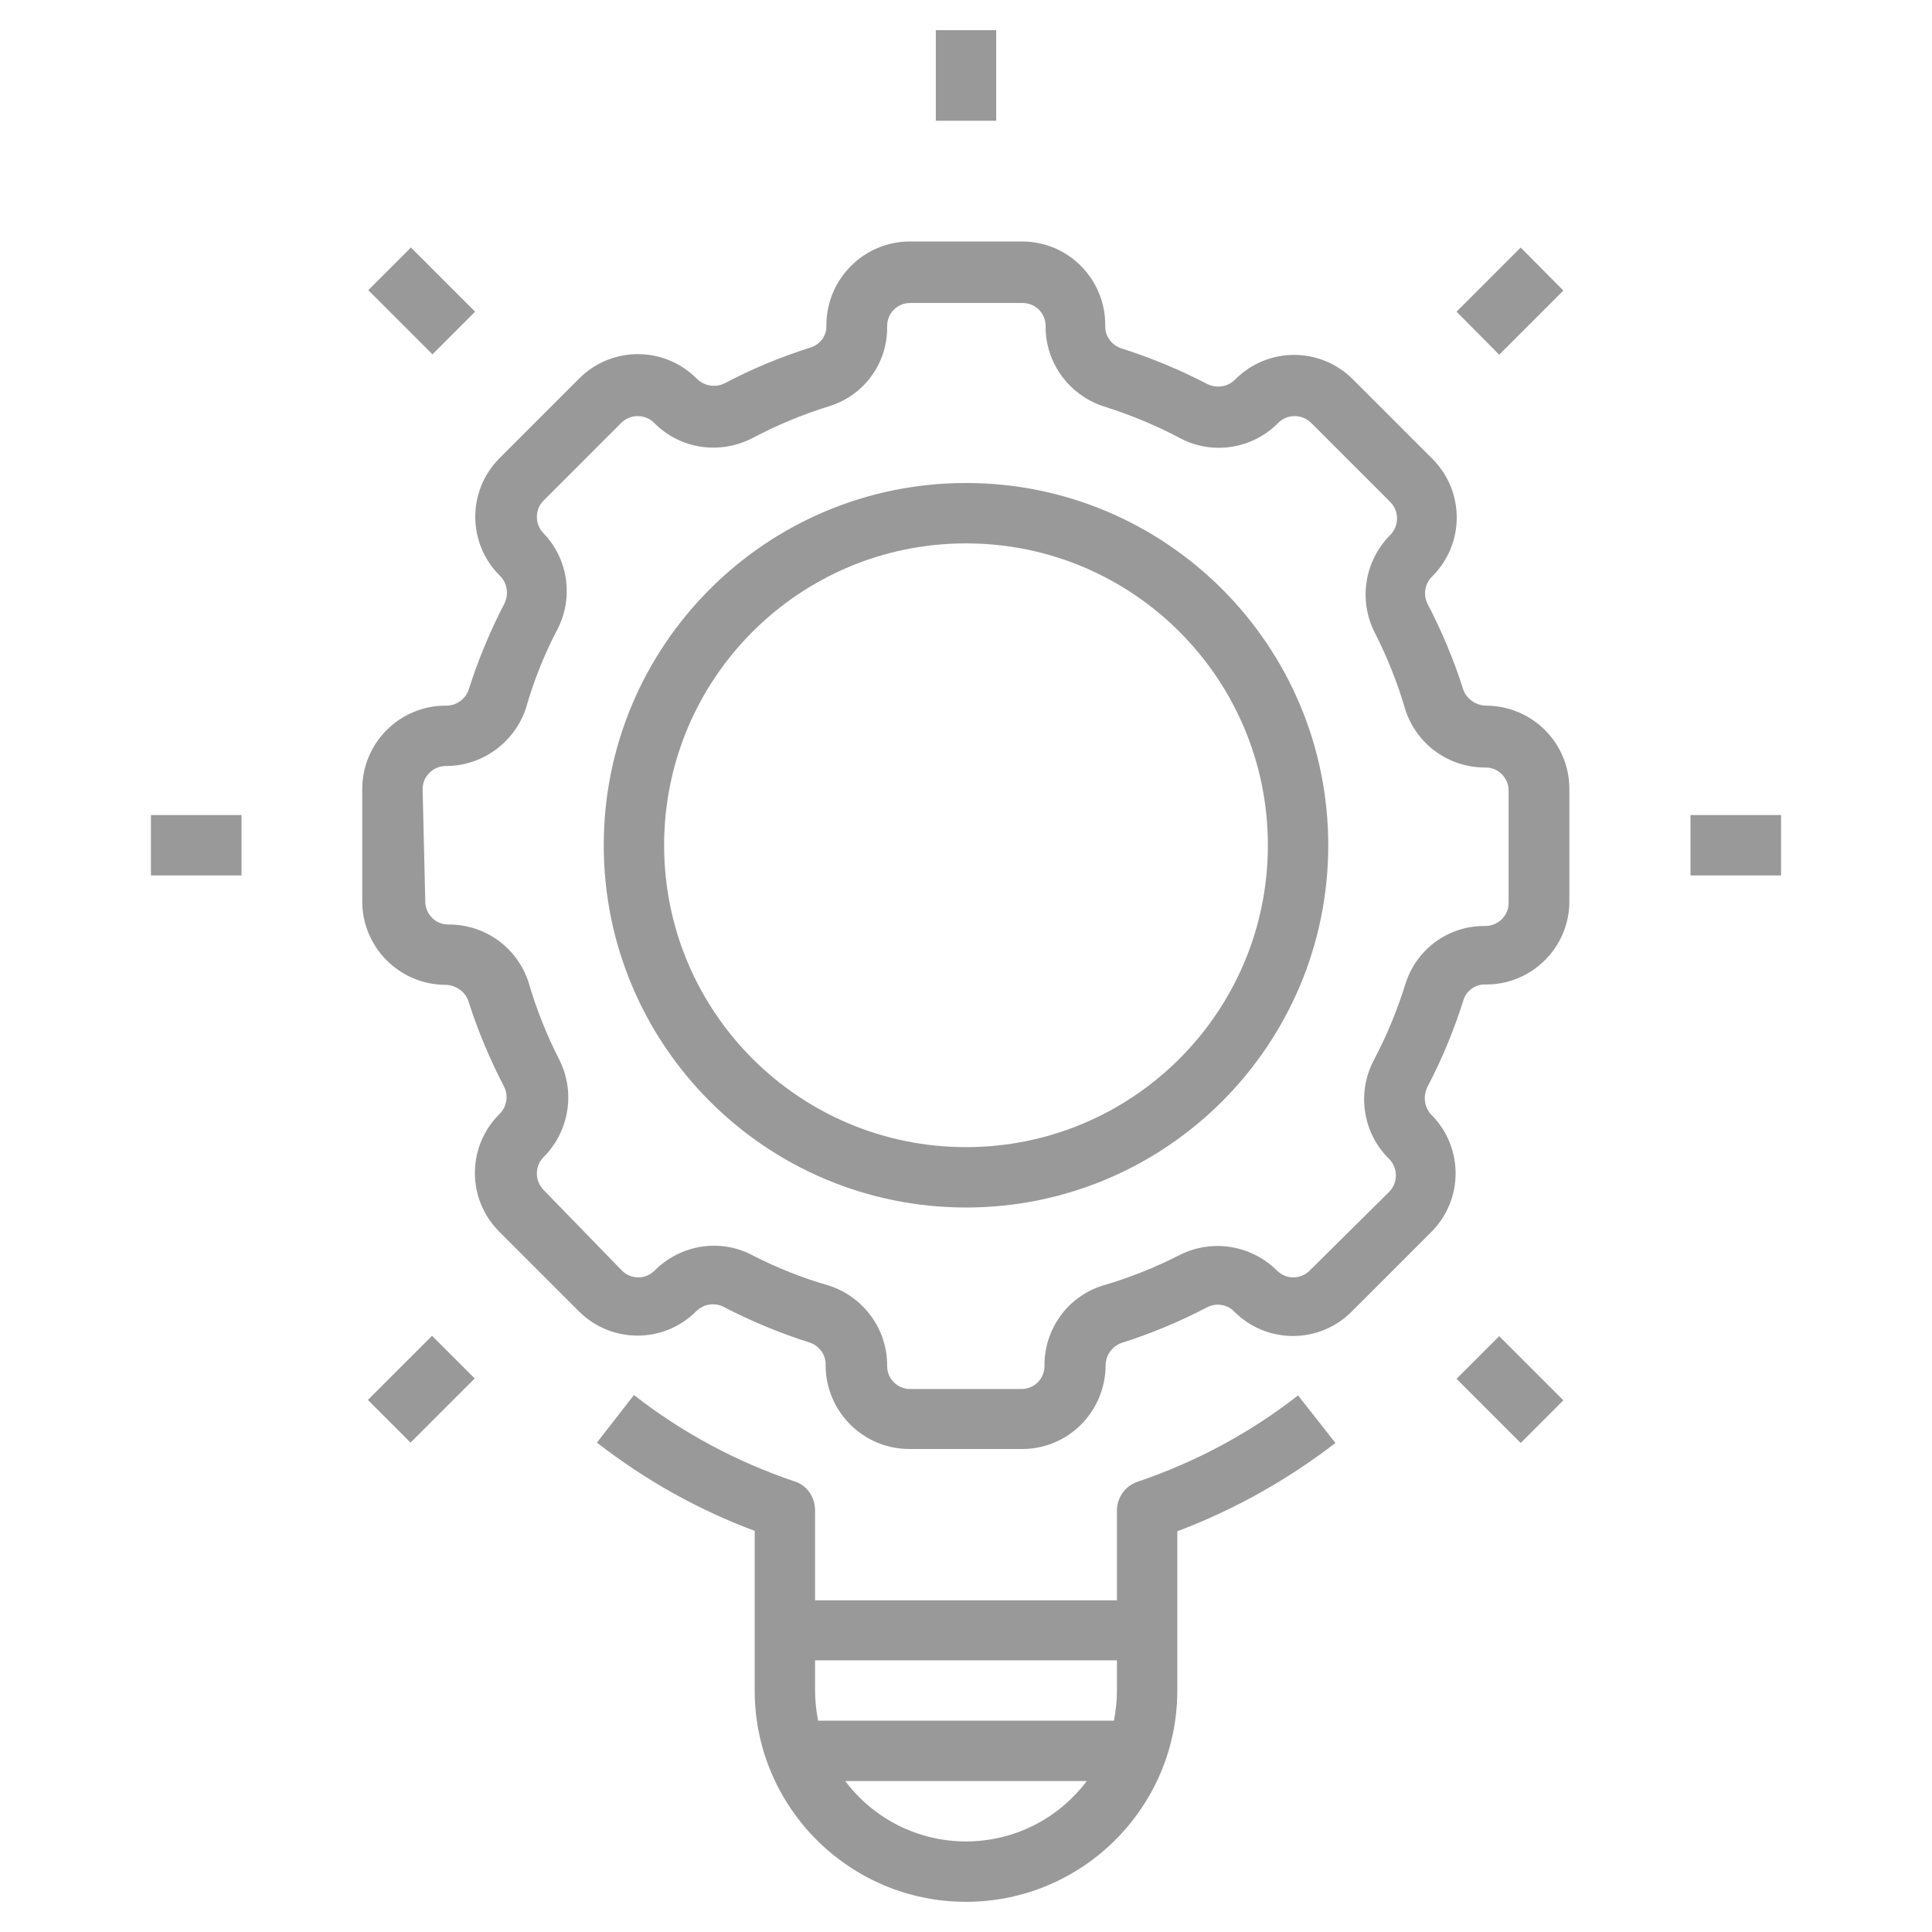
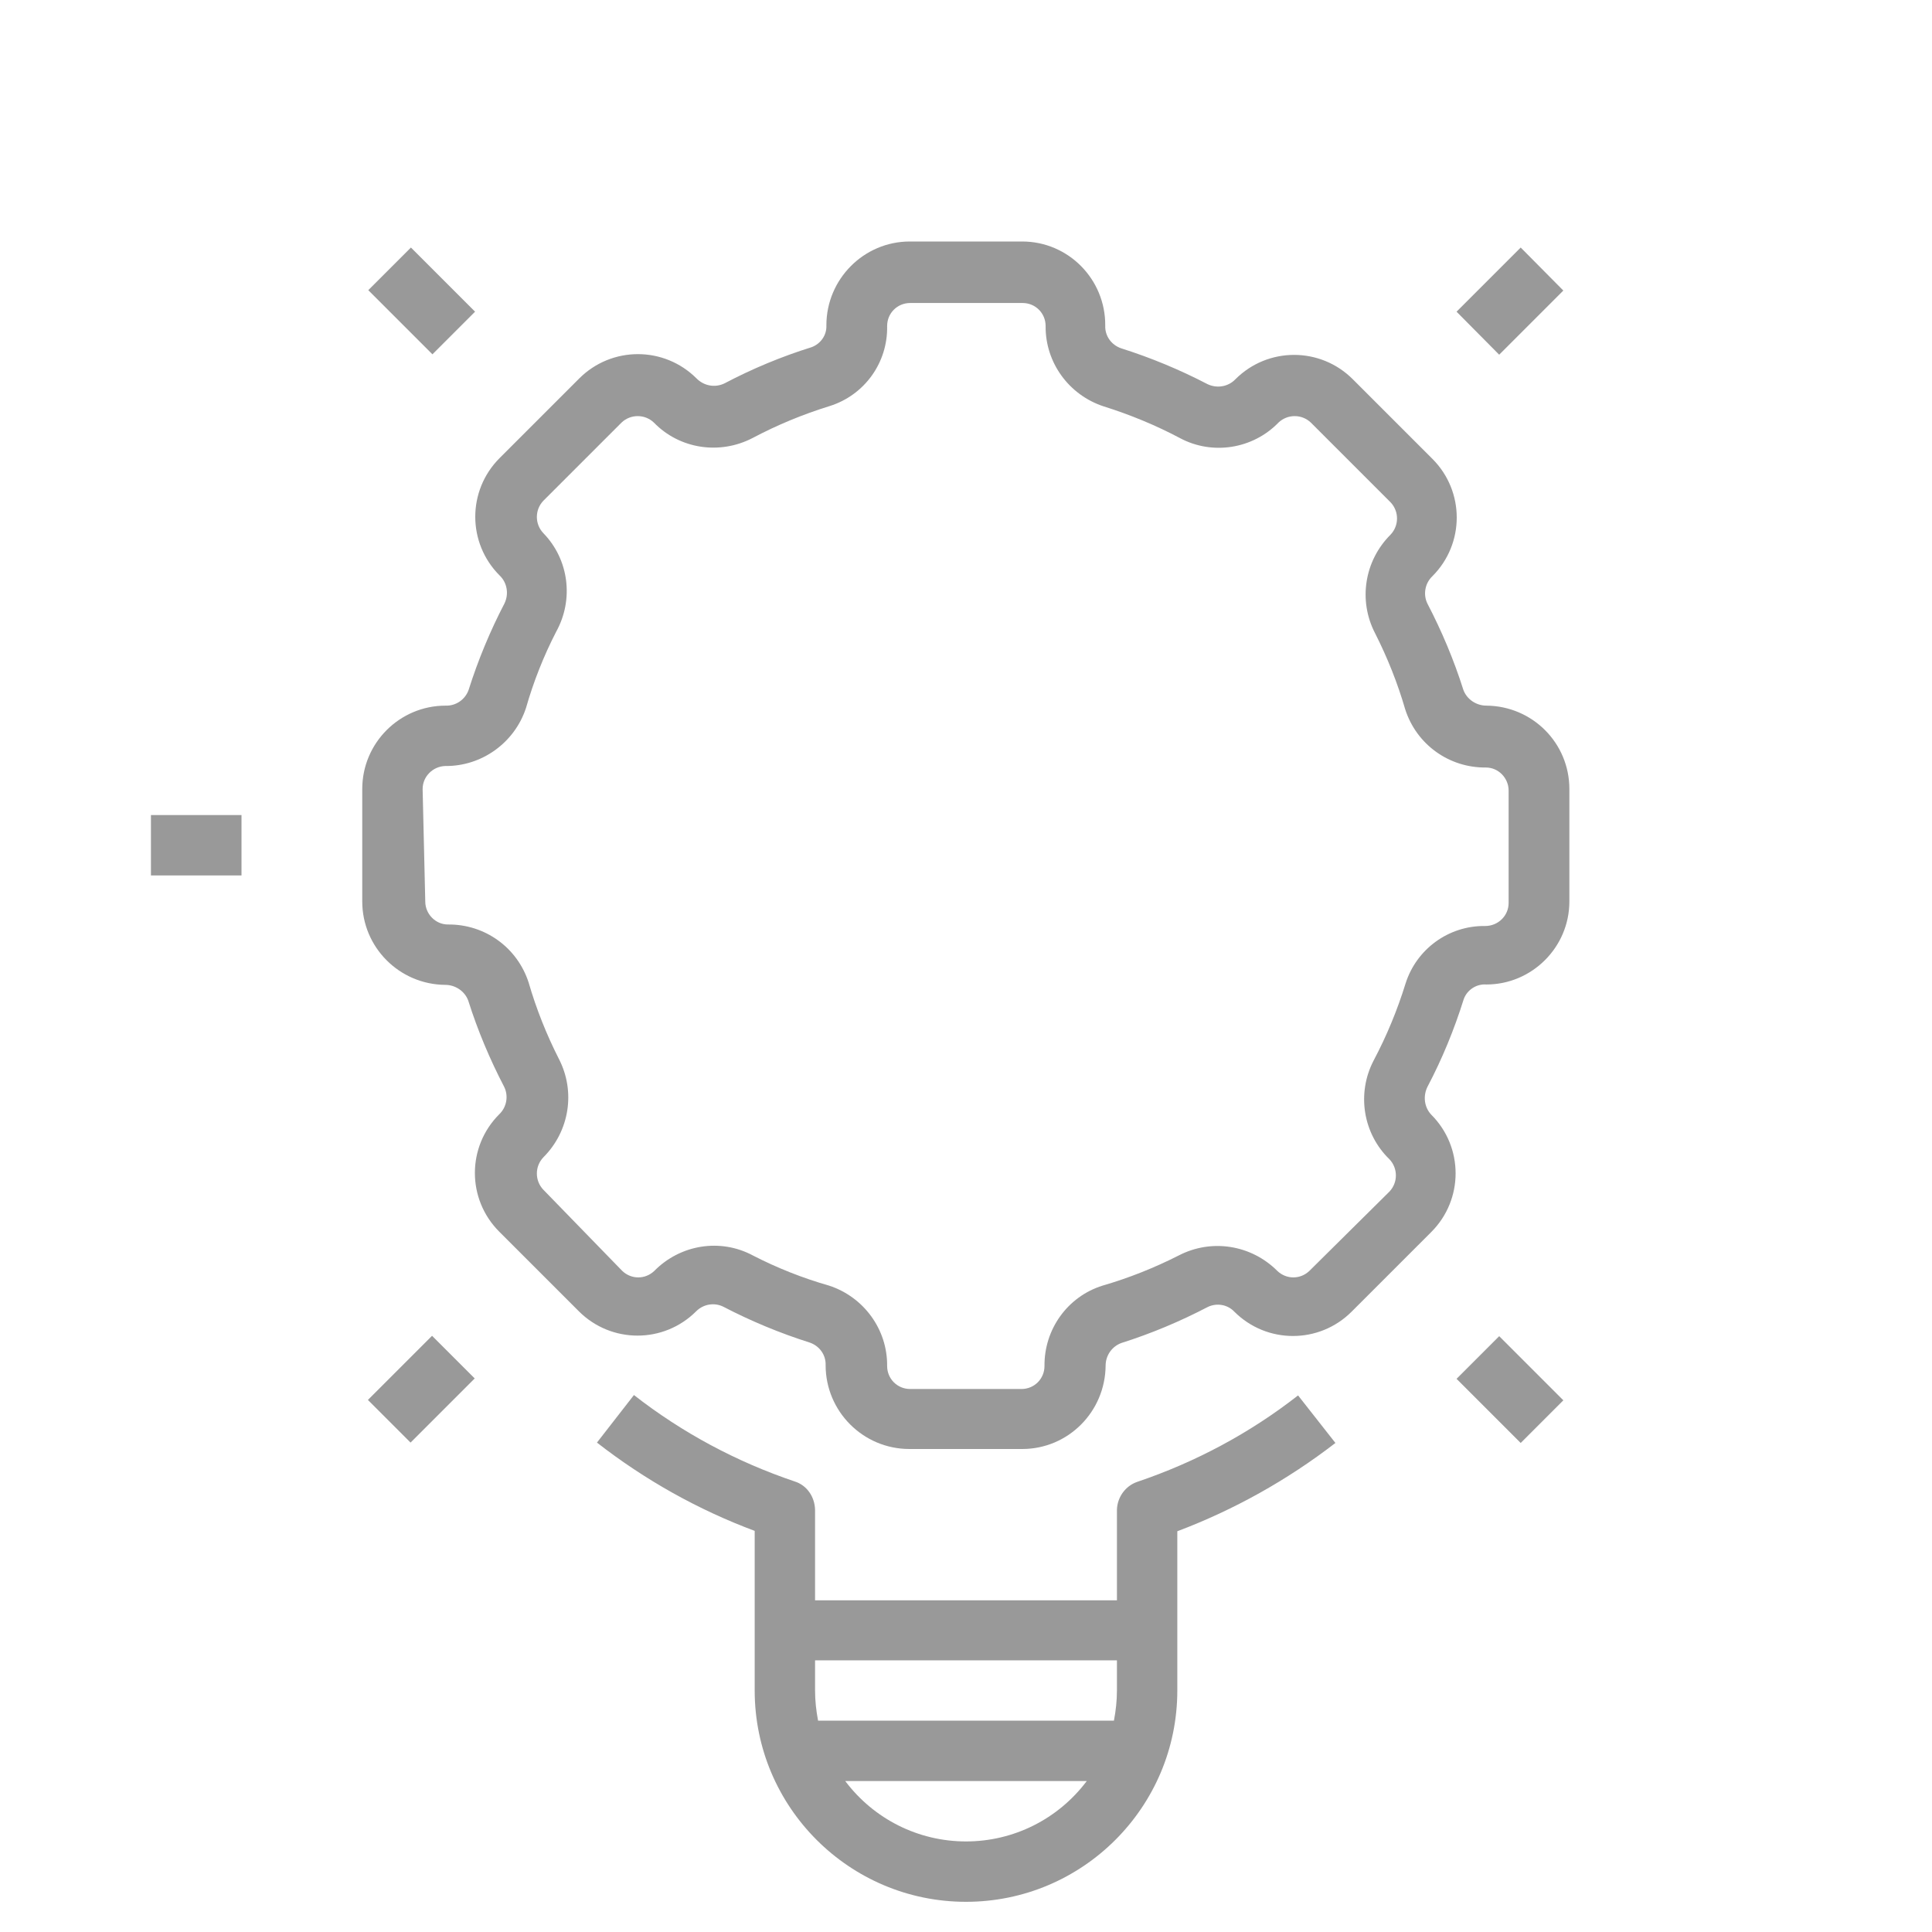
<svg xmlns="http://www.w3.org/2000/svg" version="1.1" id="Layer_1" x="0px" y="0px" viewBox="0 0 512 512" style="enable-background:new 0 0 512 512;" xml:space="preserve">
  <style type="text/css">
	.st0{fill:#999999;}
</style>
  <path class="st0" d="M118,261c2.7,0,5.2,1.7,6.1,4.2c2.5,7.9,5.7,15.5,9.5,22.8c1.2,2.4,0.7,5.4-1.3,7.3c-8.6,8.6-8.6,22.5,0,31.1  l21.1,21.1c8.6,8.6,22.5,8.6,31.1,0c1.9-1.9,4.8-2.4,7.2-1.2c7.3,3.8,15,7,22.9,9.5c2.6,0.9,4.3,3.3,4.2,6  c0,12.2,9.9,22.2,22.2,22.2c0,0,0.1,0,0.1,0h29.8c12.2,0,22-9.9,22.1-22.1c0-2.7,1.7-5.1,4.2-6c7.9-2.5,15.5-5.7,22.8-9.5  c2.4-1.2,5.3-0.7,7.1,1.2c8.6,8.6,22.5,8.6,31.1,0l21.1-21.1c8.6-8.6,8.6-22.5,0-31.1c-1.9-2-2.2-5-1-7.4c3.9-7.4,7.1-15.2,9.6-23.2  c0.9-2.5,3.4-4.1,6-3.9c12.1,0,22-9.9,22-22v-29.8c0-12.2-9.8-22-22-22.1c-2.7,0-5.2-1.7-6.1-4.2c-2.5-7.9-5.7-15.5-9.5-22.8  c-1.2-2.4-0.7-5.4,1.3-7.3c8.6-8.6,8.6-22.5,0-31.1l-21.1-21.1c-8.6-8.6-22.5-8.6-31.1,0c-1.9,2-4.9,2.5-7.4,1.3  c-7.3-3.8-15-7-22.9-9.5c-2.6-0.9-4.3-3.3-4.2-6C293,74,283.1,64,270.9,64c0,0,0,0,0,0h-29.8C228.9,64,219,74,219,86.2  c0,0,0,0.1,0,0.1c0.1,2.5-1.5,4.8-3.9,5.7c-8,2.5-15.7,5.7-23.1,9.6c-2.5,1.2-5.4,0.7-7.4-1.3c-8.6-8.6-22.5-8.6-31.1,0l-21.1,21.1  c-8.6,8.6-8.6,22.5,0,31.1c2,1.9,2.5,4.9,1.3,7.4c-3.8,7.3-7,15-9.5,22.9c-0.9,2.6-3.4,4.3-6.1,4.2c-12.2,0-22.1,9.9-22.1,22.1l0,0  v29.8C96,251,105.8,260.9,118,261L118,261z M112,209.1c0-3.3,2.7-6,6-6.1c9.7,0.1,18.4-6.2,21.4-15.4c2-7,4.7-13.8,8-20.2  c4.7-8.5,3.4-19.1-3.4-26.1c-2.3-2.4-2.3-6.2,0-8.6l20.7-20.7c2.4-2.3,6.2-2.3,8.6,0c6.8,7,17.4,8.6,26.1,4.1  c6.6-3.5,13.4-6.3,20.5-8.5c9.2-2.9,15.4-11.5,15.2-21.2c0-3.4,2.7-6.1,6.1-6.1l0,0h29.8c3.4,0,6.1,2.7,6.1,6.1  c-0.1,9.7,6.2,18.3,15.4,21.3c7,2.2,13.8,5,20.2,8.4c8.6,4.6,19.3,2.9,26.1-4.1c2.4-2.3,6.2-2.3,8.6,0l21.1,21.1  c2.3,2.4,2.3,6.2,0,8.6c-6.9,6.9-8.6,17.4-4.1,26.1c3.3,6.5,6,13.3,8,20.2c3,9.3,11.6,15.5,21.4,15.4c3.3,0,6,2.8,6,6.1v29.8  c0,3.4-2.8,6.1-6.2,6.1c0,0-0.1,0-0.1,0c-9.6-0.1-18.1,6.1-21,15.2c-2.2,7.1-5,13.9-8.5,20.5c-4.5,8.7-2.8,19.3,4.2,26.1  c2.3,2.4,2.3,6.2,0,8.6L347,336.8c-2.4,2.3-6.1,2.3-8.5,0c-6.9-6.9-17.4-8.6-26.1-4.1c-6.5,3.3-13.3,6-20.2,8  c-9.3,2.9-15.5,11.6-15.4,21.3c0,3.4-2.7,6.1-6.1,6.1h-29.5c-3.4,0-6.1-2.7-6.1-6.1c0.1-9.7-6.2-18.3-15.4-21.3  c-7-2-13.8-4.7-20.2-8c-8.6-4.6-19.2-2.9-26.1,4.1c-2.4,2.3-6.1,2.3-8.5,0L144,315.3c-2.3-2.4-2.3-6.2,0-8.6  c6.9-6.9,8.6-17.4,4.1-26.1c-3.3-6.5-6-13.3-8-20.2c-3-9.3-11.6-15.5-21.4-15.4c-3.3,0-6-2.8-6-6.1L112,209.1z" />
-   <path class="st0" d="M256,320c53,0,96-43,96-96s-43-96-96-96s-96,43-96,96S203,320,256,320z M256,144c44.2,0,80,35.8,80,80  s-35.8,80-80,80s-80-35.8-80-80S211.8,144,256,144z" />
  <path class="st0" d="M210.6,392.6c-15.4-5.2-29.8-12.9-42.6-22.9l-9.8,12.6c12.7,9.9,26.8,17.8,41.8,23.4V448c0,30.9,25.1,56,56,56  s56-25.1,56-56v-42.2c15.1-5.7,29.2-13.6,41.9-23.4l-9.9-12.6c-12.8,10-27.2,17.7-42.6,22.9c-3.2,1.1-5.3,4.1-5.4,7.4v24h-80v-24  C215.9,396.6,213.8,393.6,210.6,392.6z M256,488c-12.6,0-24.4-5.9-32-16h64C280.4,482.1,268.6,488,256,488z M296,440v8  c0,2.7-0.3,5.4-0.8,8h-78.4c-0.5-2.6-0.8-5.3-0.8-8v-8H296z" />
-   <path class="st0" d="M448,216h24v16h-24V216z" />
  <path class="st0" d="M40,216h24v16H40V216z" />
-   <path class="st0" d="M248,8h16v24h-16V8z" />
  <path class="st0" d="M386,365.4l11.3-11.3l17,17l-11.3,11.3L386,365.4z" />
  <path class="st0" d="M97.6,76.9l11.3-11.3l17,17l-11.3,11.3L97.6,76.9z" />
  <path class="st0" d="M386,82.6l17-17L414.3,77l-17,17L386,82.6z" />
  <path class="st0" d="M97.5,371l17-17l11.3,11.3l-17,17L97.5,371z" />
</svg>